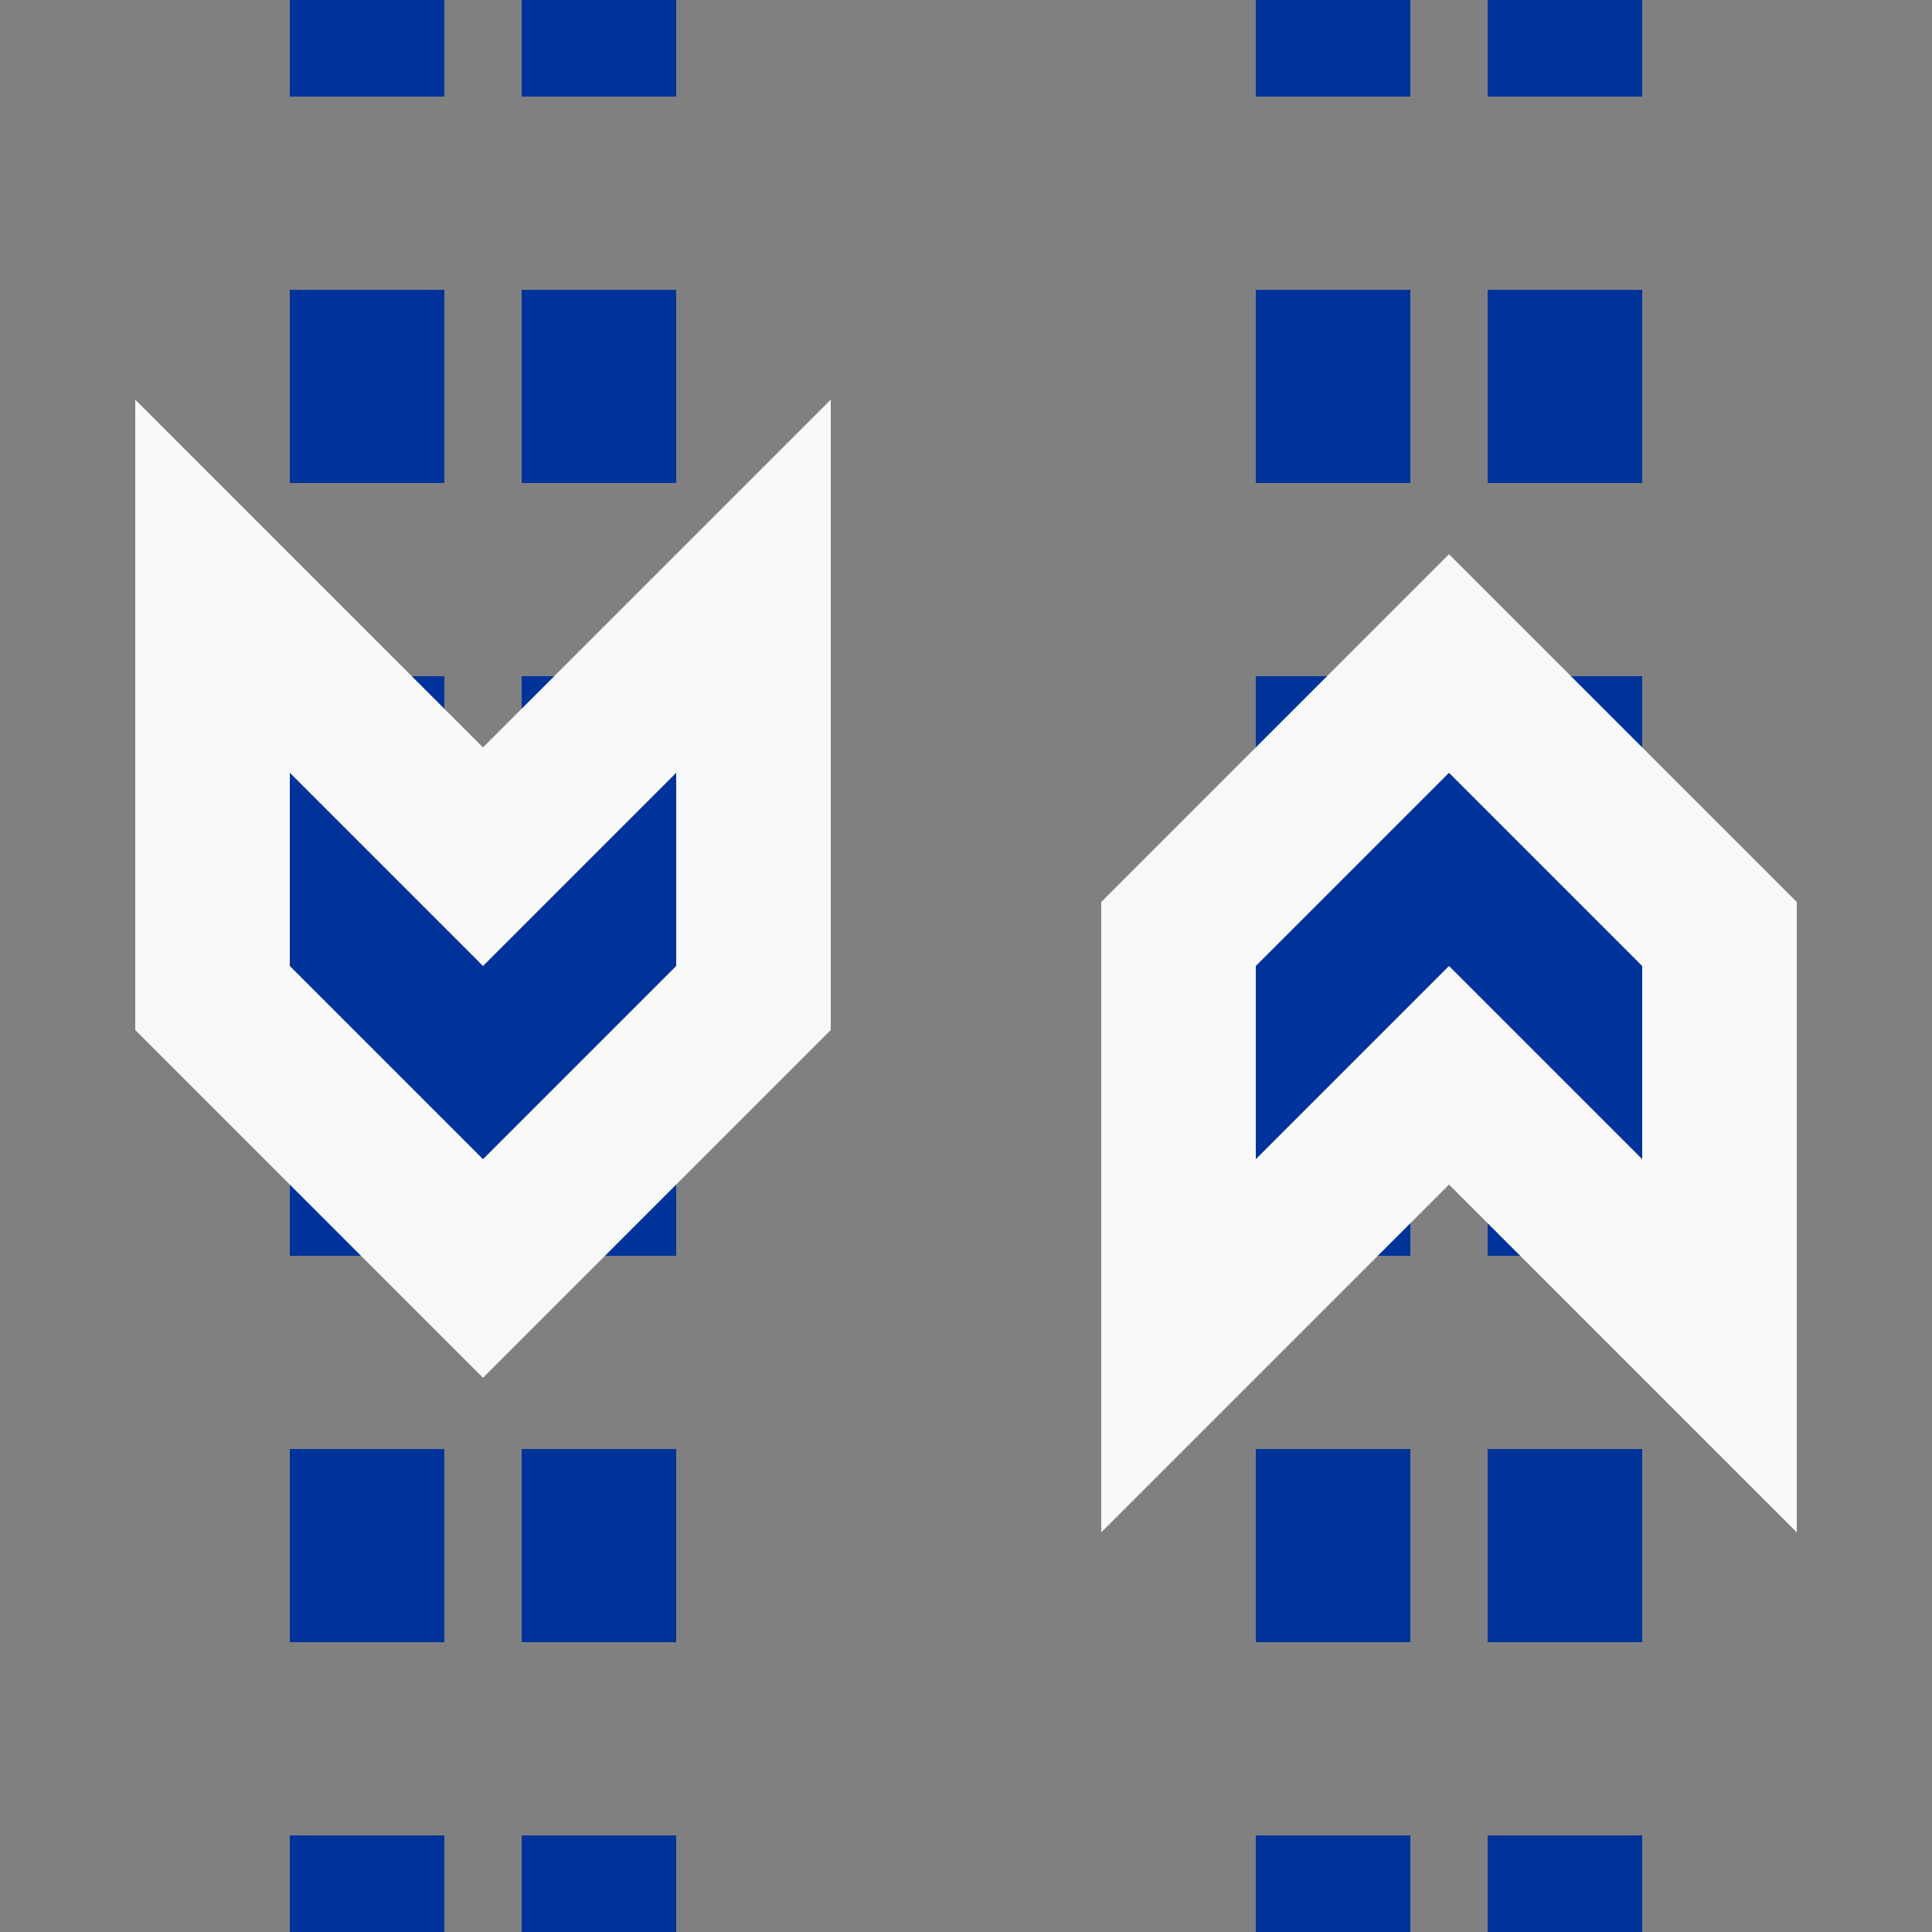
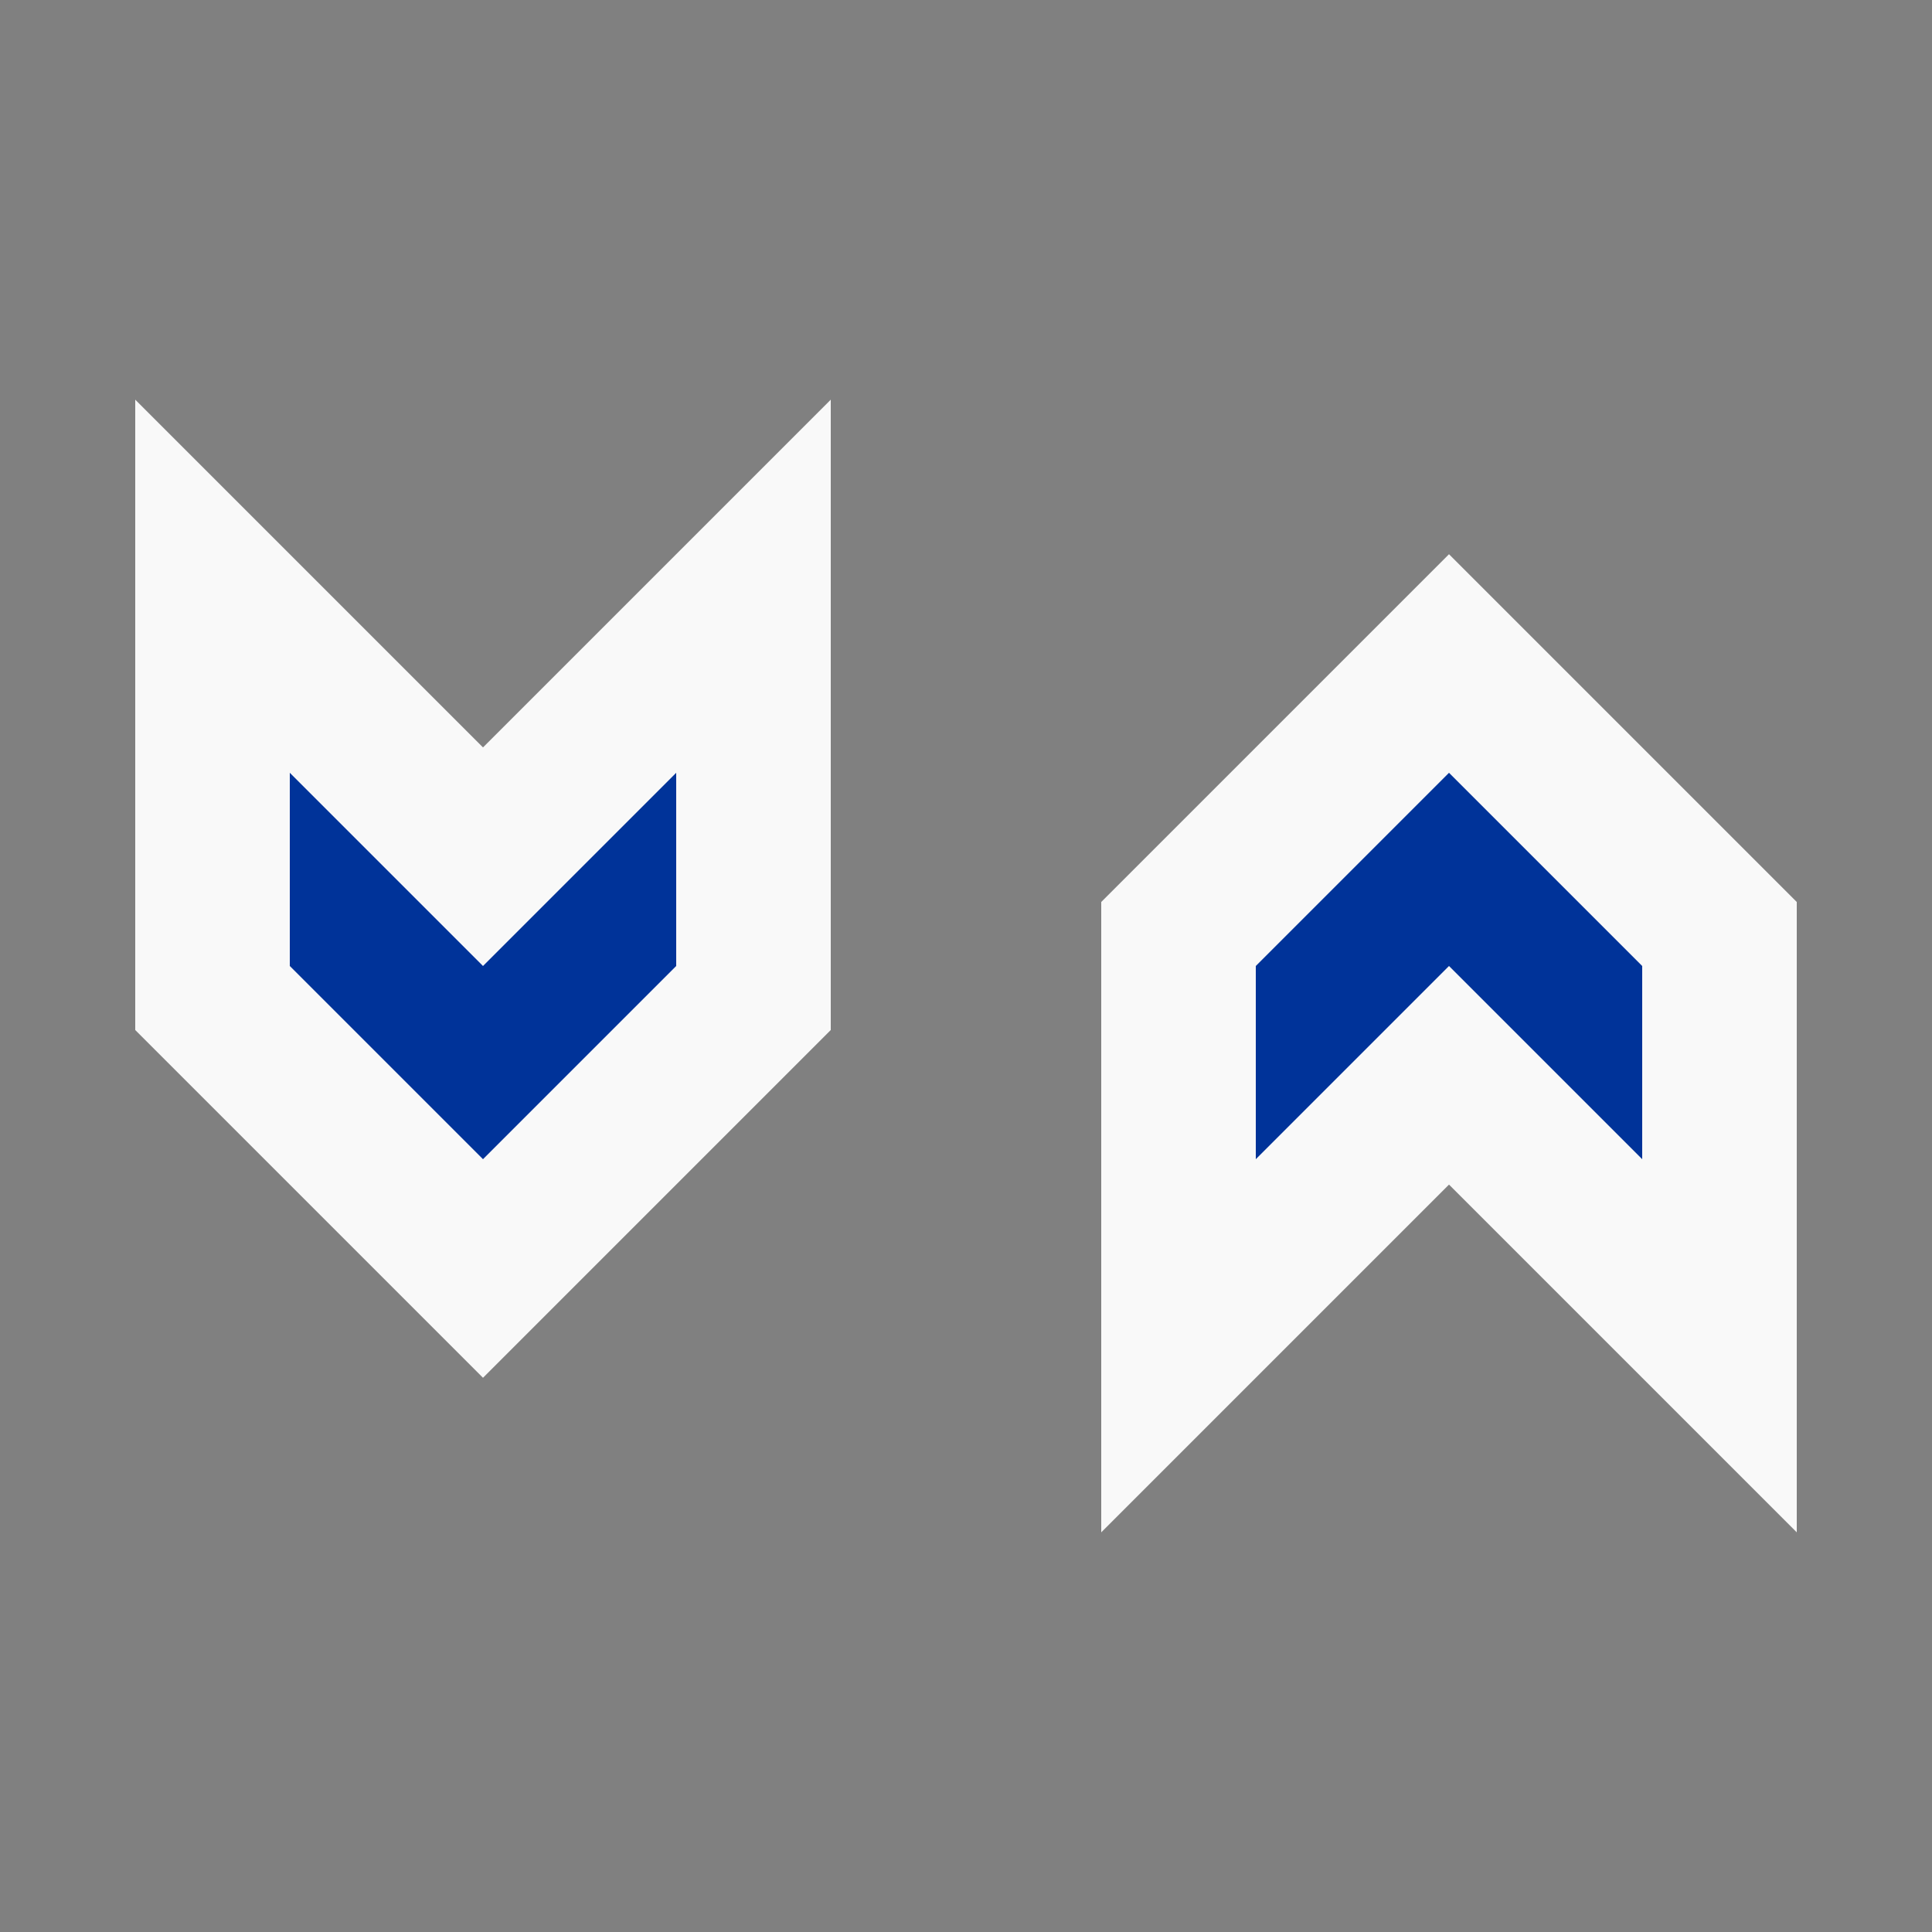
<svg xmlns="http://www.w3.org/2000/svg" width="500" height="500">
  <rect width="100%" height="100%" fill="#808080" stroke="none" />
  <title>utvSTRfg</title>
-   <path stroke="#003399" d="M 95,525 V 0 m 60,525 V 0 M 345,525 V 0 m 60,525 V 0" stroke-width="40" stroke-dasharray="50" />
  <path stroke="#F9F9F9" d="m 75,200 0,50 50,50 50,-50 0,-50 -50,50 z m 300,0 -50,50 0,50 50,-50 50,50 0,-50 z" stroke-width="80" />
  <path fill="#003399" d="m 75,200 0,50 50,50 50,-50 0,-50 -50,50 m 250,-50 -50,50 0,50 50,-50 50,50 0,-50" />
</svg>